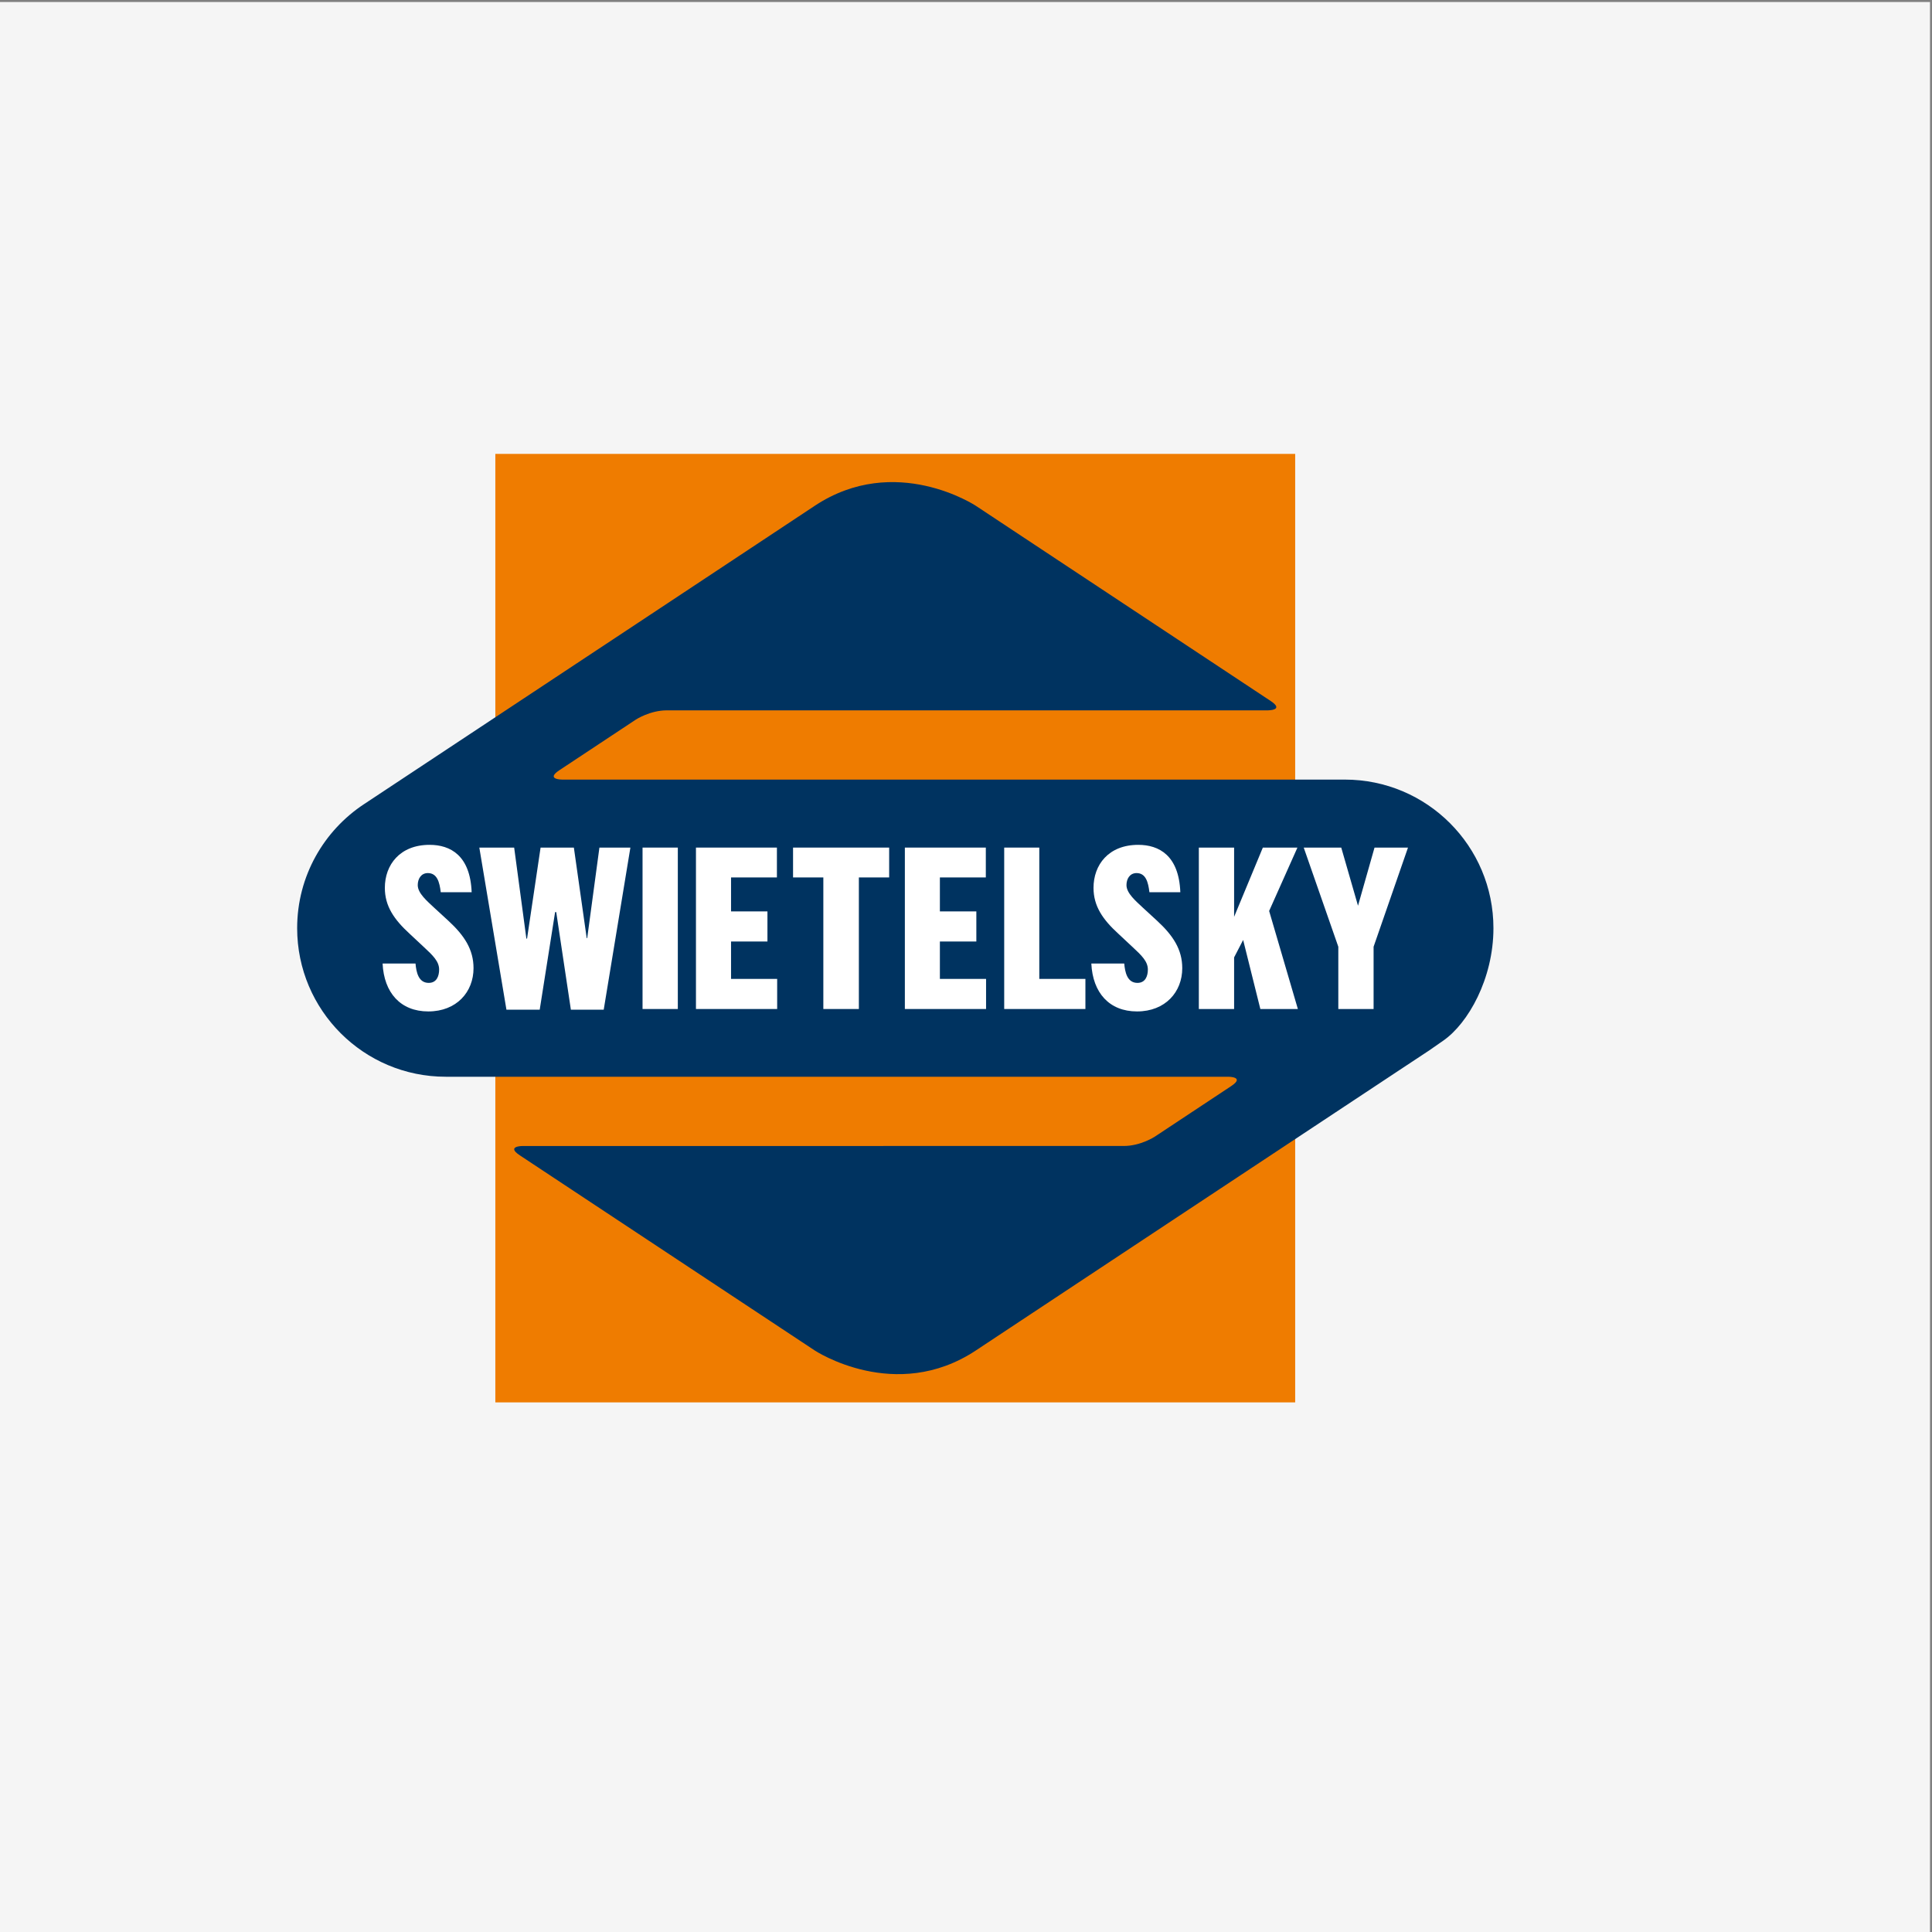
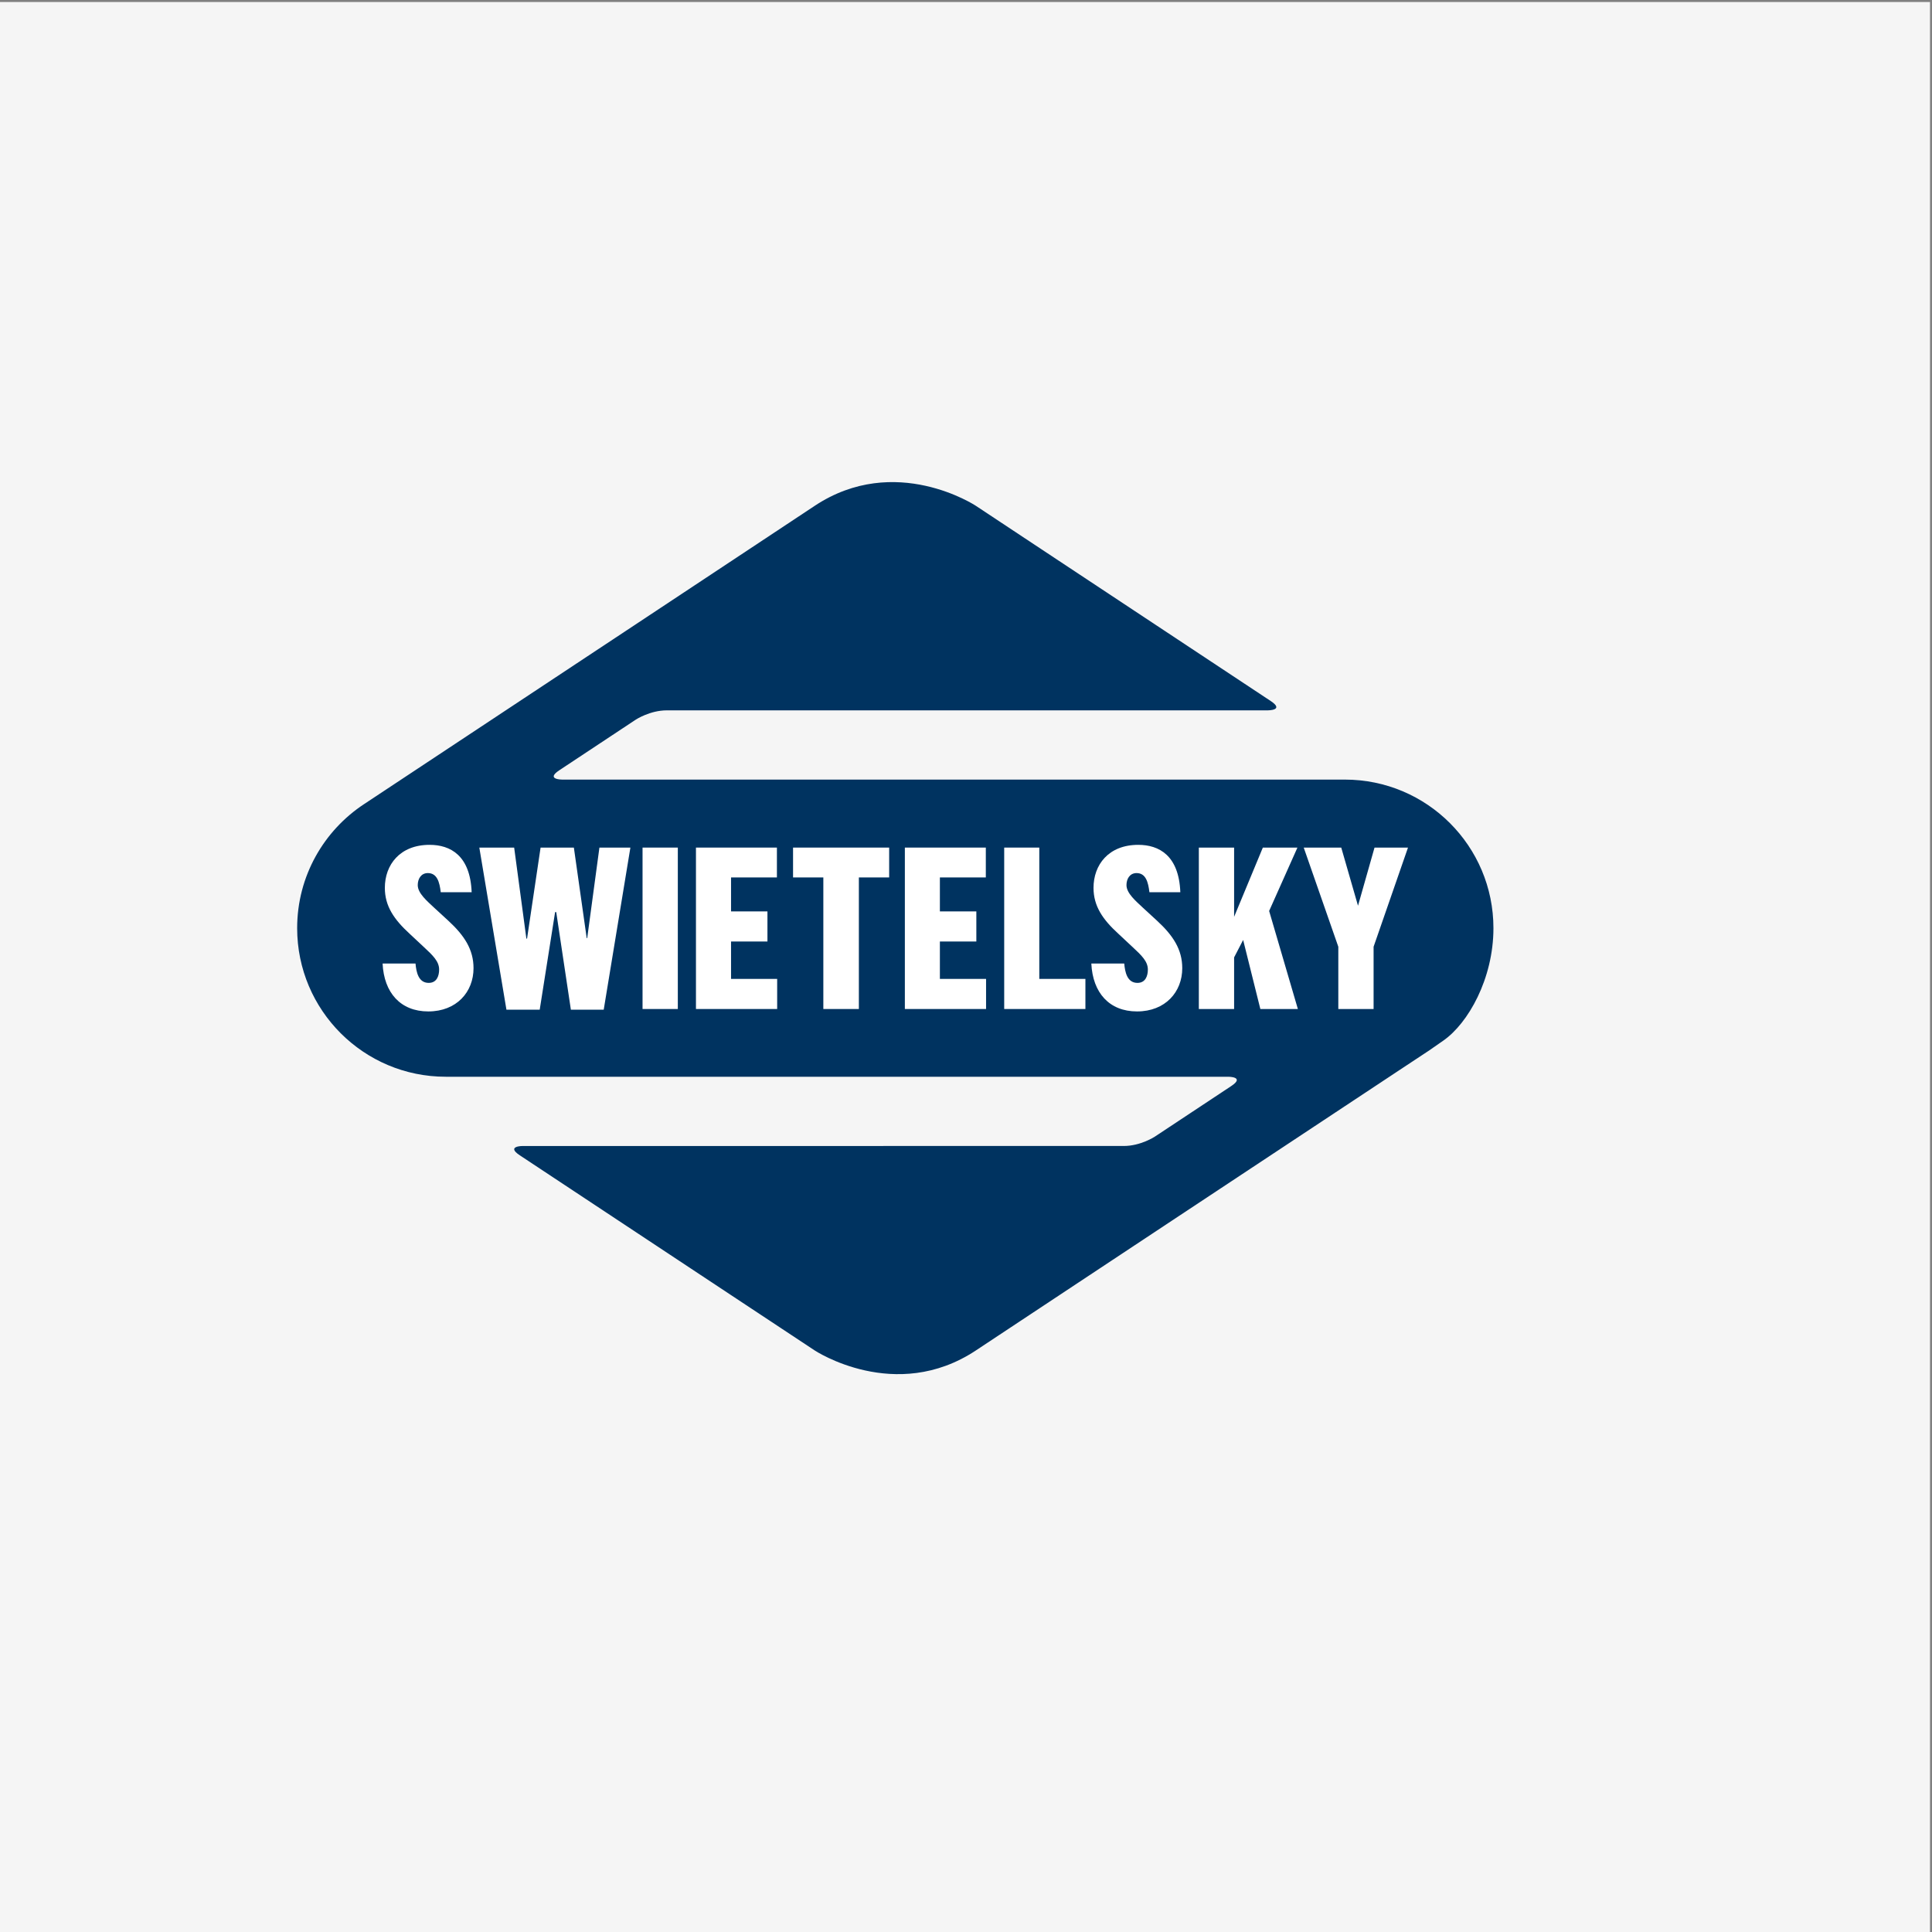
<svg xmlns="http://www.w3.org/2000/svg" xmlns:xlink="http://www.w3.org/1999/xlink" version="1.1" id="Ebene_1" x="0px" y="0px" viewBox="0 0 310 310" style="enable-background:new 0 0 310 310;" xml:space="preserve">
  <rect x="0" y="0" width="310" height="310" fill="#808080" stroke="none" />
  <style type="text/css"> .st0{clip-path:url(#SVGID_2_);fill:#F5F5F5;} .st1{fill:#EF7C00;} .st2{fill:#003360;} .st3{fill:#FFFFFF;} </style>
  <g>
    <g>
      <defs>
        <rect id="SVGID_1_" x="-0.32" y="0.32" width="310" height="310" />
      </defs>
      <clipPath id="SVGID_2_">
        <use xlink:href="#SVGID_1_" style="overflow:visible;" />
      </clipPath>
      <polygon class="st0" points="-0.32,0.32 -0.32,310.32 309.68,310.32 309.68,0.32 -0.32,0.32 " />
    </g>
-     <polygon class="st1" points="79.48,225.02 207.82,225.02 207.82,72.83 79.48,72.83 79.48,225.02 " />
    <path class="st2" d="M239.63,148.93c0-13.17-10.67-23.84-23.84-23.84H90.2c0,0-2.72,0-0.45-1.5l12.25-8.11c0,0,2.27-1.5,4.99-1.5 h96.45c0,0,2.72,0,0.45-1.5l-36.8-24.36h0l-10.51-6.96c0,0-12.93-8.56-25.85,0l-10.51,6.96l-21.84,14.46c0,0,0,0-2.27,1.5 l-37.67,24.93c-6.48,4.26-10.76,11.58-10.76,19.92c0,13.16,10.67,23.84,23.84,23.84h125.58c0,0,2.72,0,0.45,1.5l-12.25,8.11 c0,0-2.27,1.5-4.99,1.5H83.86c0,0-2.72,0-0.45,1.5l33.85,22.4l13.47,8.91c0,0,12.93,8.55,25.85,0l11.01-7.29l20.51-13.58 l34.85-23.06l1.6-1.06l4.36-2.88c0.11-0.08,0.23-0.15,0.35-0.23l0.05-0.03c0,0,0.05-0.03,0.05-0.04c0,0,0,0,2.23-1.55 C235.55,164.22,239.63,157.06,239.63,148.93" />
    <path class="st3" d="M70.72,143.16h4.96c-0.23-5.9-3.41-7.6-6.75-7.6c-4.79,0-7.18,3.23-7.18,6.9c0,2.94,1.49,5.08,3.95,7.34 l2.29,2.14c1.49,1.38,2.47,2.33,2.47,3.63c0,1.05-0.4,2.14-1.67,2.14c-1.66,0-2-1.75-2.12-3.11h-5.28 c0.22,4.68,2.87,7.69,7.33,7.69c4.54,0,7.26-3.12,7.26-6.94c0-2.98-1.45-5.23-4.06-7.63l-2.21-2.03c-1.2-1.13-2.68-2.36-2.68-3.67 c0-0.98,0.51-1.93,1.63-1.93C70.14,140.1,70.53,141.54,70.72,143.16" />
    <path class="st3" d="M184.43,143.16h4.96c-0.23-5.9-3.42-7.6-6.75-7.6c-4.79,0-7.18,3.23-7.18,6.9c0,2.94,1.49,5.08,3.96,7.34 l2.29,2.14c1.49,1.38,2.47,2.33,2.47,3.63c0,1.05-0.4,2.14-1.67,2.14c-1.66,0-2-1.75-2.12-3.11h-5.28 c0.22,4.68,2.87,7.69,7.33,7.69c4.54,0,7.26-3.12,7.26-6.94c0-2.98-1.45-5.23-4.06-7.63l-2.21-2.03c-1.2-1.13-2.68-2.36-2.68-3.67 c0-0.98,0.51-1.93,1.63-1.93C183.85,140.1,184.24,141.54,184.43,143.16" />
    <polygon class="st3" points="161.13,161.9 174.16,161.9 174.16,157.07 166.76,157.07 166.76,136 161.13,136 161.13,161.9 " />
    <polygon class="st3" points="145.19,161.9 158.22,161.9 158.22,157.07 150.81,157.07 150.81,151.07 156.66,151.07 156.66,146.24 150.81,146.24 150.81,140.79 158.18,140.79 158.18,136 145.19,136 145.19,161.9 " />
    <polygon class="st3" points="132.11,161.9 137.81,161.9 137.81,140.79 142.67,140.79 142.67,136 127.25,136 127.25,140.79 132.11,140.79 132.11,161.9 " />
    <polygon class="st3" points="111.67,161.9 124.7,161.9 124.7,157.07 117.3,157.07 117.3,151.07 123.14,151.07 123.14,146.24 117.3,146.24 117.3,140.79 124.66,140.79 124.66,136 111.67,136 111.67,161.9 " />
    <polygon class="st3" points="103.1,161.9 108.76,161.9 108.76,136 103.1,136 103.1,161.9 " />
    <polygon class="st3" points="81.26,162.01 86.6,162.01 89.07,146.35 89.25,146.35 91.6,162.01 96.87,162.01 101.15,136 96.18,136 94.22,150.53 94.14,150.53 92.08,136 86.74,136 84.57,150.6 84.46,150.6 82.5,136 76.91,136 81.26,162.01 " />
    <polygon class="st3" points="214.74,161.9 220.4,161.9 220.4,151.91 225.92,136 220.55,136 217.9,145.33 215.21,136 209.19,136 214.74,151.91 214.74,161.9 " />
    <polygon class="st3" points="192.36,161.9 198.02,161.9 198.02,153.62 199.47,150.82 202.23,161.9 208.25,161.9 203.64,146.17 208.18,136 202.63,136 198.02,147.11 198.02,136 192.36,136 192.36,161.9 " />
  </g>
</svg>